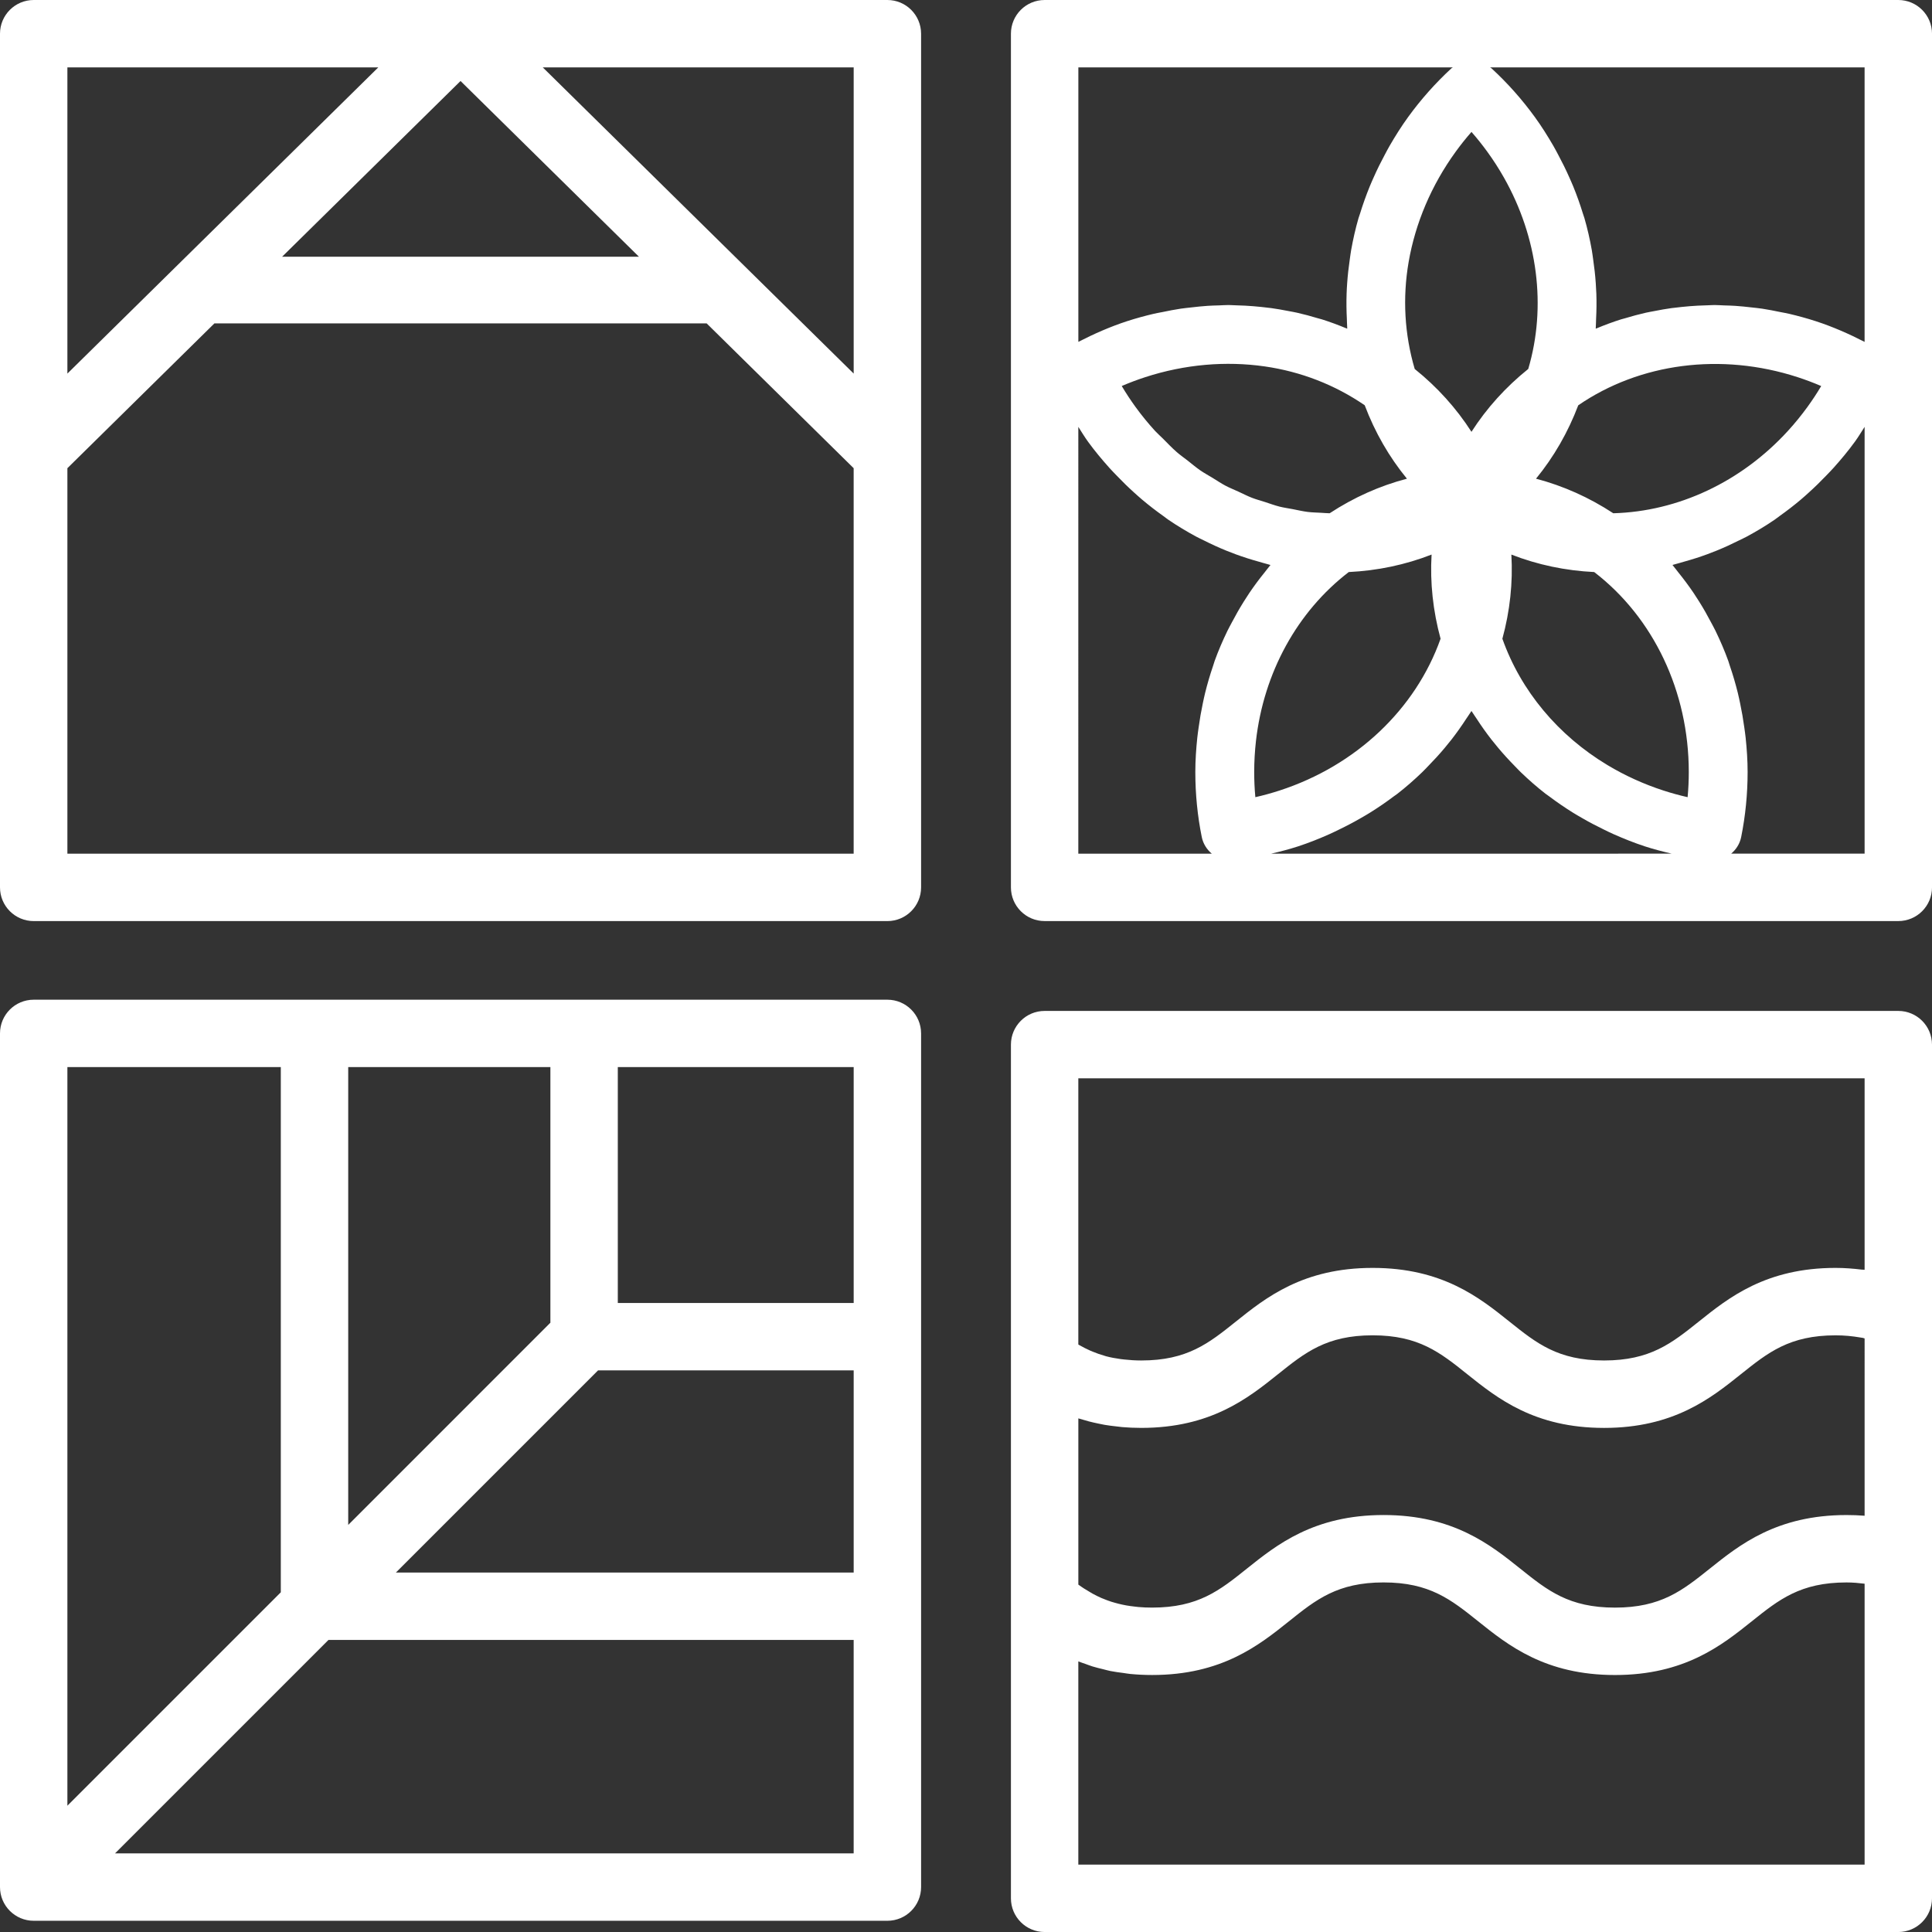
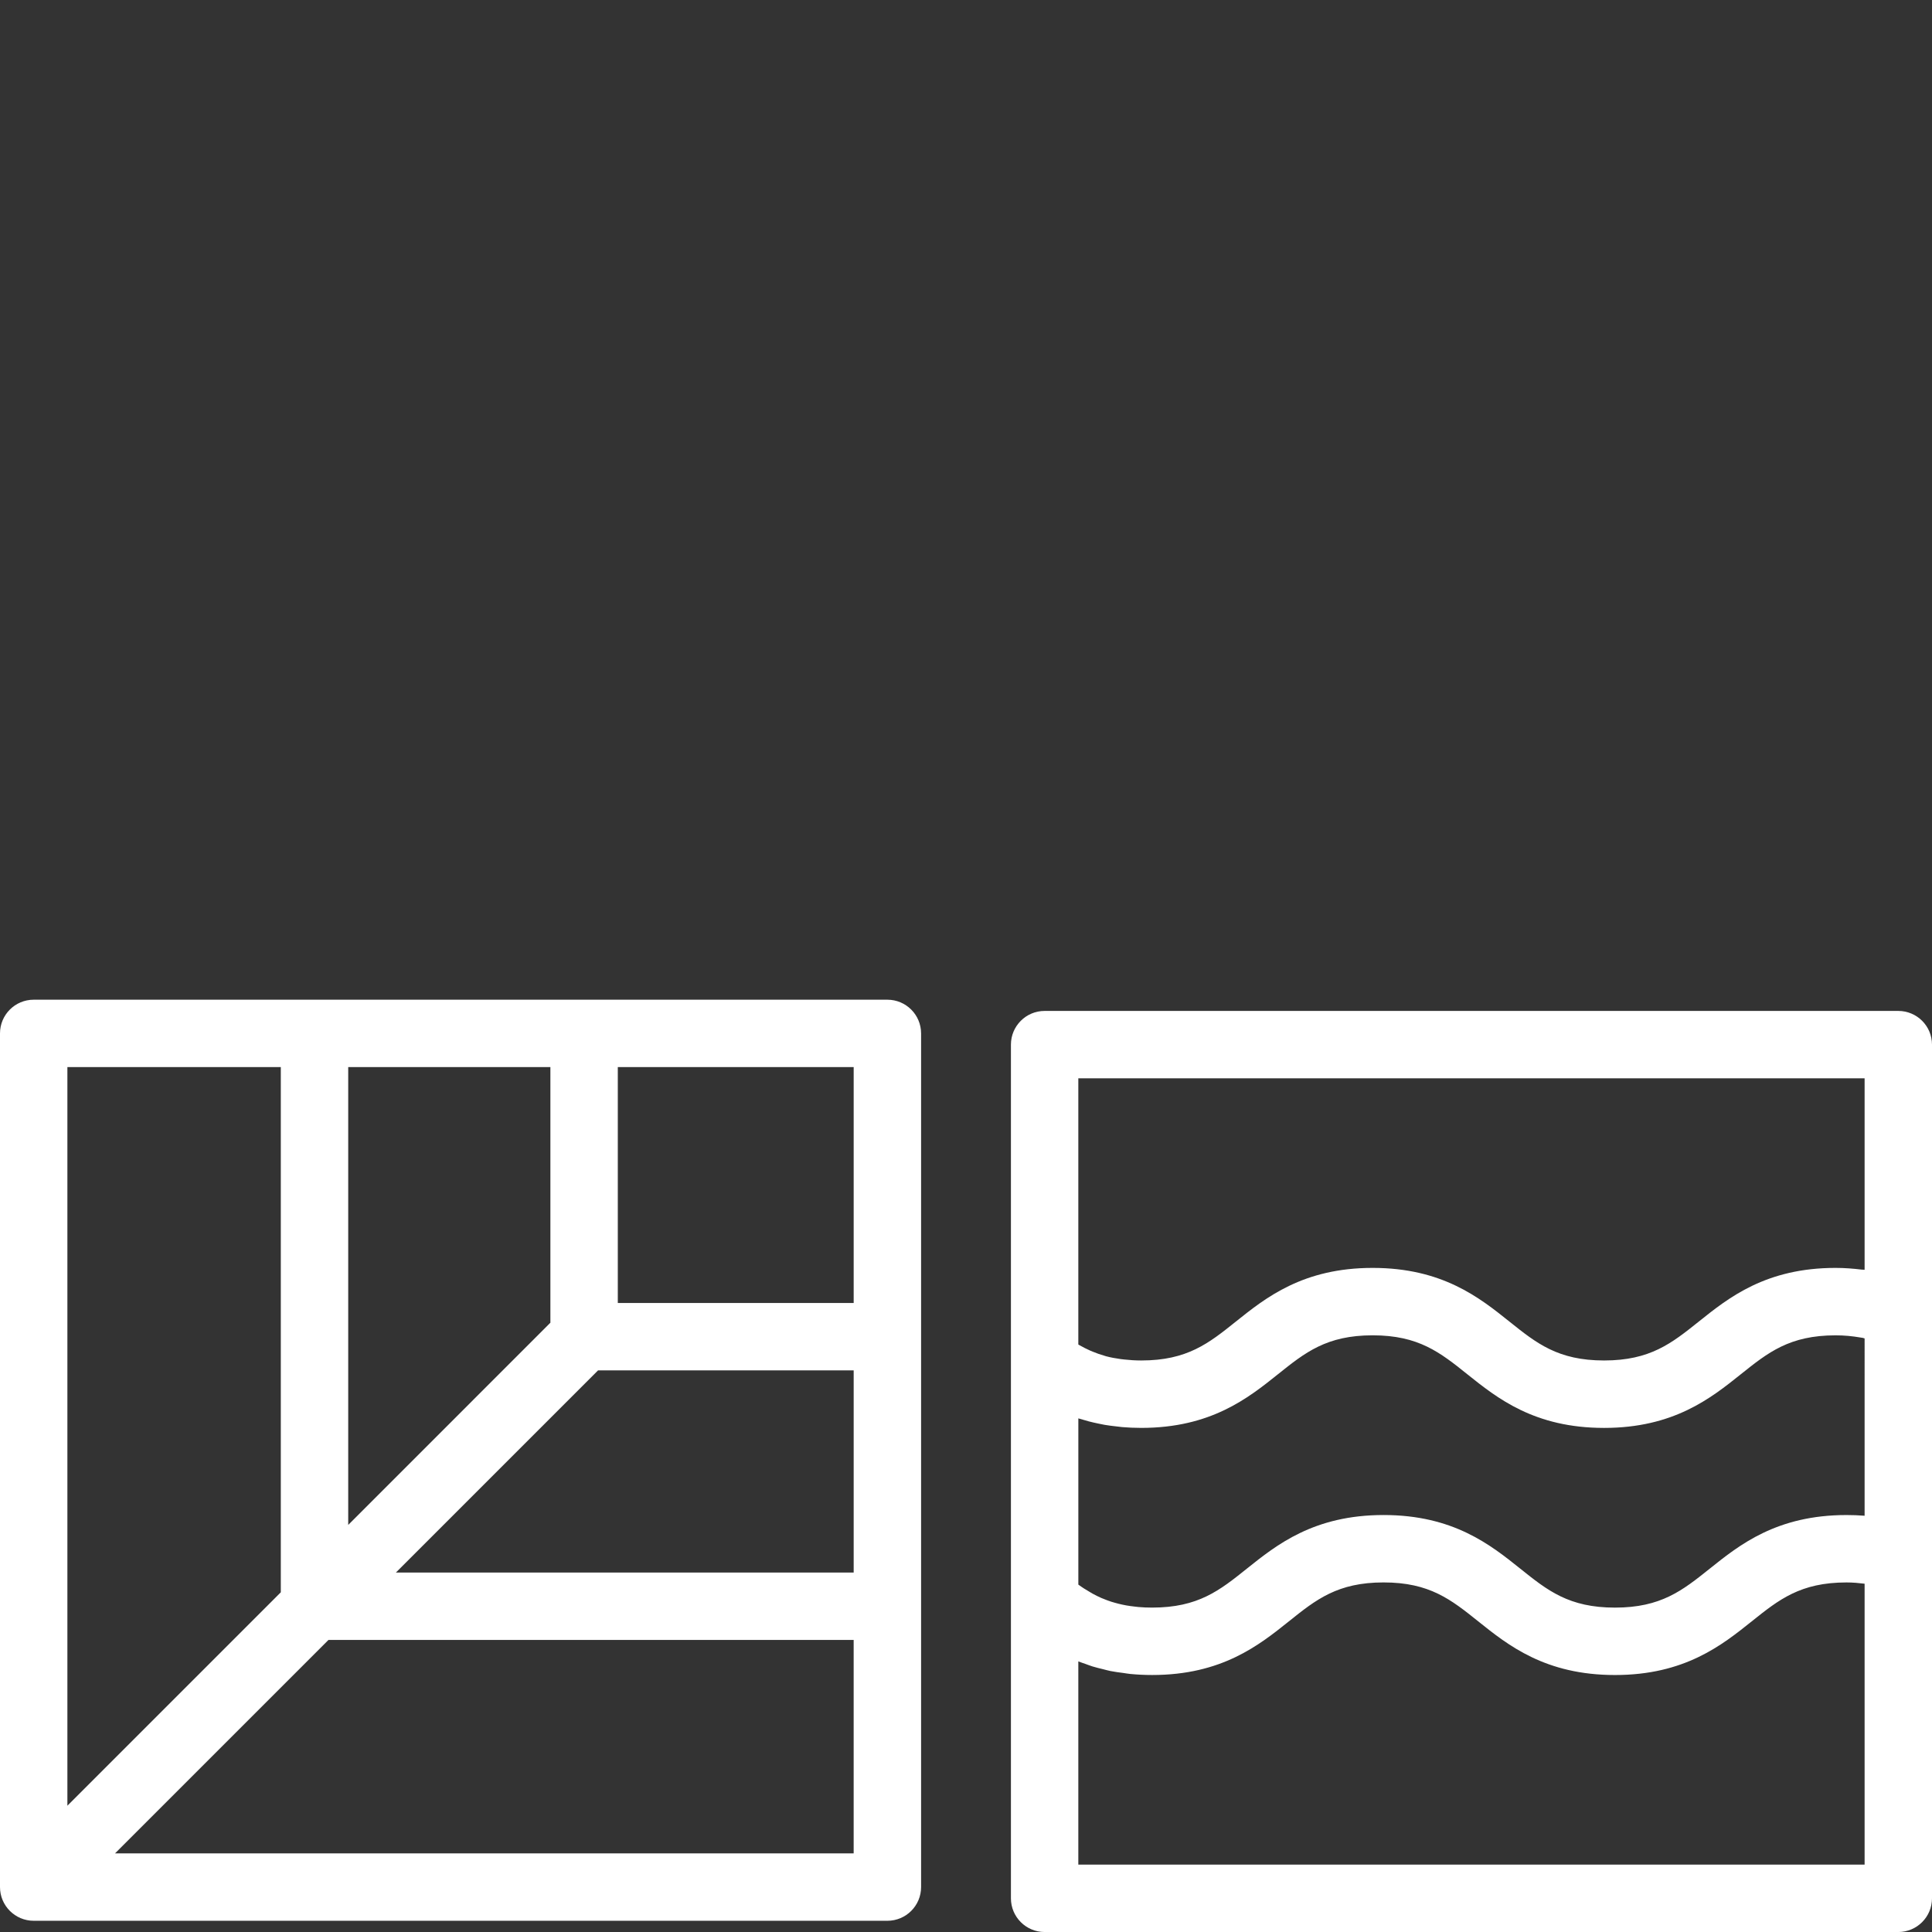
<svg xmlns="http://www.w3.org/2000/svg" version="1.1" id="レイヤー_1" x="0px" y="0px" width="110px" height="110px" viewBox="0 0 110 110" style="enable-background:new 0 0 110 110;" xml:space="preserve">
  <rect x="0" y="0" width="110" height="110" fill="#333333" stroke="none" />
  <style type="text/css">
	.st0{fill:#FFFFFF;}
</style>
  <path class="st0" d="M50.523,56.919H1.919C0.859,56.919,0,57.777,0,58.837v48.605  c0,1.059,0.859,1.919,1.919,1.919h48.605c1.06,0,1.919-0.859,1.919-1.919V58.837  C52.442,57.777,51.583,56.919,50.523,56.919z M48.605,74.186h-13.43V60.756h13.43  V74.186z M31.337,60.756v14.554L19.826,86.822v-26.066H31.337z M15.988,60.756v29.903  L3.837,102.81V60.756H15.988z M48.605,105.523H6.55l12.151-12.151h29.903V105.523z   M22.539,89.535l11.512-11.512h14.554v11.512H22.539z" />
  <path class="st0" d="M108.081,57.558H59.477c-1.059,0-1.919,0.859-1.919,1.919v18.107  v13.6v16.898c0,1.059,0.859,1.919,1.919,1.919h48.605C109.141,110,110,109.141,110,108.081  V88.622V74.791v-15.314C110,58.417,109.141,57.558,108.081,57.558z M64.82,91.497  c-0.078-0.007-0.151-0.017-0.227-0.026c-0.164-0.018-0.324-0.04-0.476-0.067  c-0.08-0.014-0.157-0.03-0.234-0.047c-0.143-0.031-0.28-0.066-0.413-0.104  c-0.067-0.019-0.136-0.038-0.201-0.059c-0.152-0.049-0.298-0.104-0.439-0.163  c-0.037-0.015-0.077-0.028-0.113-0.044c-0.177-0.078-0.348-0.162-0.513-0.253  c-0.039-0.021-0.077-0.045-0.115-0.068c-0.126-0.072-0.25-0.147-0.372-0.225  c-0.054-0.035-0.107-0.071-0.16-0.107c-0.054-0.037-0.108-0.075-0.161-0.113  v-9.465c0.079,0.026,0.166,0.046,0.247,0.071  c0.117,0.035,0.234,0.07,0.355,0.102c0.171,0.045,0.349,0.084,0.53,0.122  c0.122,0.025,0.242,0.052,0.369,0.074c0.208,0.036,0.428,0.062,0.65,0.087  c0.114,0.013,0.222,0.03,0.34,0.04c0.347,0.029,0.707,0.046,1.088,0.046  c3.967,0,6.086-1.694,7.788-3.056c1.546-1.238,2.768-2.215,5.39-2.215  c2.619,0,3.841,0.977,5.387,2.215c1.703,1.362,3.82,3.057,7.787,3.057  c3.968,0,6.087-1.694,7.789-3.056c1.548-1.238,2.77-2.215,5.394-2.215  c0.497,0,0.95,0.045,1.384,0.119c0.053,0.009,0.109,0.014,0.162,0.025  c0.037,0.007,0.07,0.025,0.107,0.032V86.3  c-0.336-0.027-0.68-0.04-1.032-0.04c-3.968,0-6.087,1.694-7.789,3.056  c-1.548,1.238-2.77,2.215-5.394,2.215c-2.621,0-3.841-0.977-5.387-2.215  c-1.701-1.362-3.82-3.057-7.786-3.057c-3.967,0-6.086,1.694-7.788,3.056  c-1.546,1.238-2.768,2.215-5.39,2.215C65.322,91.531,65.066,91.518,64.82,91.497z   M106.163,61.395v10.902c-0.057-0.008-0.12-0.005-0.178-0.012  c-0.477-0.057-0.964-0.096-1.474-0.096c-3.968,0-6.087,1.694-7.789,3.056  c-1.548,1.238-2.77,2.215-5.394,2.215c-2.621,0-3.842-0.977-5.389-2.215  c-1.701-1.362-3.82-3.056-7.786-3.056c-3.967,0-6.086,1.694-7.788,3.056  c-1.546,1.238-2.768,2.215-5.39,2.215c-0.348,0-0.665-0.023-0.969-0.056  c-0.069-0.008-0.137-0.015-0.204-0.024c-0.289-0.04-0.563-0.09-0.819-0.158  c-0.033-0.009-0.062-0.02-0.095-0.029c-0.232-0.066-0.452-0.143-0.663-0.231  c-0.048-0.02-0.097-0.038-0.144-0.059c-0.224-0.099-0.44-0.209-0.649-0.33  c-0.012-0.007-0.024-0.015-0.037-0.022V61.395H106.163z M61.395,106.163V94.593  c0.131,0.054,0.276,0.097,0.413,0.147c0.133,0.048,0.262,0.099,0.401,0.142  c0.191,0.059,0.397,0.107,0.6,0.157c0.138,0.034,0.269,0.073,0.413,0.102  c0.237,0.048,0.492,0.08,0.746,0.113c0.128,0.017,0.246,0.041,0.379,0.054  c0.396,0.038,0.811,0.06,1.25,0.06c3.967,0,6.086-1.694,7.788-3.056  c1.546-1.238,2.768-2.215,5.39-2.215c2.621,0,3.841,0.977,5.387,2.215  c1.701,1.362,3.82,3.057,7.786,3.057c3.968,0,6.087-1.694,7.789-3.056  c1.548-1.238,2.77-2.215,5.394-2.215c0.363,0,0.7,0.032,1.032,0.072v15.994  H61.395z" />
-   <path class="st0" d="M50.523,0H26.223c-0.001,0-0.002,0-0.003,0H1.919C0.859,0,0,0.859,0,1.919  v23.935v24.67c0,1.06,0.859,1.919,1.919,1.919h48.605  c1.059,0,1.919-0.859,1.919-1.919V25.853V1.919C52.442,0.859,51.583,0,50.523,0z   M26.221,4.612l10.159,10.006H16.061L26.221,4.612z M3.837,3.837h17.701  l-2.46,2.423L3.837,21.27V3.837z M48.605,48.605H3.837V26.657l8.37-8.244  h28.027l8.37,8.244V48.605z M48.605,21.27L33.364,6.26l-2.46-2.423h17.701  V21.27z" />
-   <path class="st0" d="M108.081,0H59.477c-1.06,0-1.919,0.859-1.919,1.919V50.523  c0,1.06,0.859,1.919,1.919,1.919h48.605c1.06,0,1.919-0.859,1.919-1.919V1.919  C110,0.859,109.141,0,108.081,0z M106.163,19.466  c-0.89-0.457-1.814-0.864-2.778-1.178c-0.504-0.164-1.012-0.302-1.521-0.422  c-0.166-0.039-0.332-0.065-0.498-0.099c-0.344-0.071-0.689-0.14-1.034-0.192  c-0.199-0.03-0.398-0.048-0.597-0.071c-0.313-0.036-0.626-0.07-0.938-0.09  c-0.211-0.014-0.421-0.019-0.631-0.025c-0.182-0.005-0.364-0.022-0.545-0.022  c-0.123,0-0.245,0.011-0.368,0.014c-0.197,0.004-0.393,0.012-0.589,0.022  c-0.309,0.016-0.615,0.042-0.921,0.074c-0.191,0.02-0.381,0.039-0.571,0.065  c-0.321,0.044-0.639,0.102-0.956,0.164c-0.167,0.033-0.336,0.06-0.501,0.097  c-0.399,0.09-0.793,0.197-1.184,0.315c-0.078,0.023-0.158,0.04-0.235,0.065  c-0.466,0.148-0.925,0.317-1.375,0.505c-0.022,0.009-0.045,0.015-0.067,0.025  c0.004-0.042,0.002-0.084,0.005-0.126c0.011-0.137,0.008-0.275,0.015-0.413  c0.025-0.483,0.032-0.967,0.015-1.452c-0.007-0.2-0.019-0.399-0.033-0.598  c-0.031-0.454-0.082-0.907-0.149-1.36c-0.026-0.174-0.045-0.347-0.076-0.521  c-0.109-0.611-0.246-1.219-0.42-1.821c-0.027-0.092-0.063-0.182-0.091-0.274  c-0.157-0.513-0.338-1.02-0.542-1.522c-0.076-0.186-0.158-0.368-0.24-0.552  c-0.188-0.423-0.394-0.84-0.616-1.253c-0.092-0.172-0.181-0.344-0.279-0.513  c-0.325-0.561-0.671-1.113-1.058-1.646c-0.735-1.012-1.568-1.948-2.474-2.779  c-0.022-0.02-0.051-0.027-0.074-0.046h21.325V19.466z M82.885,8.631  c0.282-0.388,0.581-0.762,0.895-1.12c0.314,0.358,0.613,0.732,0.895,1.12  c0.349,0.48,0.667,0.975,0.954,1.482c1.93,3.409,2.431,7.345,1.383,10.894  c-1.282,1.029-2.37,2.233-3.233,3.579c-0.863-1.346-1.95-2.55-3.231-3.578  c-0.581-1.967-0.7-4.049-0.345-6.099c0.382-2.2,1.287-4.356,2.681-6.276  C82.885,8.631,82.885,8.631,82.885,8.631z M80.105,27.255  c-1.546,0.405-3.027,1.067-4.4,1.968c-0.164-0.004-0.326-0.017-0.49-0.027  c-0.252-0.016-0.506-0.017-0.757-0.049c-0.289-0.036-0.572-0.104-0.858-0.159  c-0.252-0.049-0.506-0.082-0.754-0.145c-0.277-0.07-0.545-0.171-0.818-0.259  c-0.25-0.081-0.504-0.147-0.75-0.243c-0.265-0.103-0.519-0.235-0.778-0.354  c-0.244-0.112-0.492-0.21-0.73-0.336c-0.252-0.133-0.49-0.295-0.735-0.445  c-0.233-0.142-0.472-0.27-0.698-0.426c-0.246-0.17-0.476-0.367-0.713-0.553  c-0.209-0.163-0.426-0.313-0.627-0.489c-0.273-0.238-0.526-0.505-0.784-0.765  c-0.148-0.149-0.305-0.283-0.448-0.438c-0.391-0.428-0.762-0.881-1.11-1.36  c-0.281-0.387-0.544-0.787-0.788-1.197c0.437-0.188,0.885-0.357,1.341-0.505  c2.258-0.733,4.59-0.928,6.8-0.611c2.06,0.295,4.003,1.052,5.693,2.212  C78.282,24.611,79.091,26.018,80.105,27.255z M76.793,32.57  c1.64-0.079,3.227-0.414,4.715-0.995c-0.093,1.595,0.08,3.207,0.512,4.792  c-1.42,4.006-4.802,7.222-9.165,8.641c-0.454,0.148-0.915,0.275-1.381,0.38  c-0.044-0.473-0.065-0.951-0.065-1.432c0-0.594,0.034-1.181,0.099-1.76  C71.948,38.302,73.857,34.824,76.793,32.57z M73.891,48.194  c0.627-0.204,1.232-0.447,1.824-0.711c0.178-0.079,0.351-0.166,0.526-0.251  c0.423-0.203,0.835-0.421,1.237-0.653c0.173-0.1,0.347-0.199,0.516-0.304  c0.462-0.288,0.91-0.593,1.341-0.918c0.074-0.056,0.154-0.106,0.228-0.163  c0.495-0.385,0.963-0.797,1.411-1.228c0.127-0.122,0.244-0.251,0.367-0.376  c0.32-0.327,0.628-0.664,0.92-1.013c0.129-0.154,0.255-0.308,0.378-0.466  c0.297-0.381,0.575-0.775,0.838-1.179c0.076-0.117,0.16-0.229,0.233-0.348  c0.022-0.035,0.048-0.068,0.069-0.103c0.021,0.036,0.048,0.068,0.07,0.104  c0.072,0.116,0.154,0.226,0.228,0.341c0.264,0.407,0.544,0.803,0.844,1.187  c0.122,0.156,0.247,0.309,0.375,0.461c0.294,0.352,0.603,0.69,0.926,1.019  c0.121,0.124,0.237,0.251,0.362,0.371c0.449,0.432,0.918,0.845,1.414,1.23  c0.07,0.055,0.147,0.102,0.218,0.156c0.434,0.327,0.884,0.634,1.349,0.924  c0.169,0.105,0.342,0.203,0.514,0.303c0.402,0.233,0.815,0.45,1.238,0.654  c0.175,0.085,0.347,0.172,0.526,0.251c0.593,0.263,1.198,0.507,1.824,0.711  c0.497,0.162,1.005,0.291,1.514,0.411H72.378  C72.887,48.485,73.394,48.356,73.891,48.194z M96.086,45.388  c-0.465-0.105-0.927-0.232-1.381-0.38c-1.129-0.367-2.194-0.854-3.177-1.444  c-2.814-1.689-4.937-4.228-5.989-7.197c0.433-1.584,0.605-3.197,0.512-4.792  c1.489,0.581,3.076,0.916,4.716,0.995c3.371,2.588,5.385,6.798,5.385,11.386  C96.152,44.434,96.13,44.913,96.086,45.388z M91.854,29.223  c-1.373-0.901-2.854-1.563-4.4-1.968c1.013-1.236,1.822-2.642,2.405-4.179  c3.503-2.405,8.129-3.018,12.49-1.602c0.457,0.149,0.905,0.318,1.343,0.506  c-0.243,0.409-0.507,0.809-0.788,1.196c-0.349,0.48-0.721,0.936-1.114,1.365  C99.145,27.431,95.557,29.121,91.854,29.223z M82.721,3.837  c-0.024,0.019-0.053,0.026-0.076,0.047c-0.906,0.834-1.738,1.768-2.471,2.778  c-0.387,0.533-0.733,1.085-1.058,1.646c-0.098,0.169-0.186,0.342-0.279,0.514  c-0.222,0.412-0.427,0.828-0.615,1.251c-0.082,0.184-0.165,0.367-0.24,0.553  c-0.204,0.503-0.386,1.012-0.544,1.526c-0.027,0.09-0.063,0.178-0.09,0.268  c-0.174,0.602-0.311,1.211-0.42,1.823c-0.031,0.172-0.05,0.345-0.076,0.517  c-0.067,0.454-0.118,0.908-0.15,1.363c-0.014,0.199-0.026,0.398-0.032,0.597  c-0.016,0.484-0.01,0.967,0.015,1.449c0.007,0.139,0.005,0.278,0.016,0.417  c0.003,0.042,0.001,0.084,0.005,0.126c-0.023-0.01-0.046-0.016-0.069-0.025  c-0.449-0.187-0.906-0.356-1.371-0.503c-0.083-0.026-0.169-0.045-0.253-0.07  c-0.385-0.116-0.774-0.221-1.167-0.31c-0.167-0.038-0.337-0.065-0.505-0.098  c-0.316-0.061-0.632-0.119-0.952-0.163c-0.19-0.026-0.381-0.046-0.572-0.066  c-0.306-0.032-0.613-0.057-0.921-0.074c-0.196-0.01-0.392-0.018-0.589-0.022  c-0.123-0.003-0.244-0.014-0.367-0.014c-0.18,0-0.362,0.016-0.543,0.021  c-0.212,0.006-0.423,0.011-0.635,0.025c-0.311,0.02-0.623,0.054-0.934,0.09  c-0.2,0.023-0.4,0.041-0.6,0.071c-0.345,0.051-0.689,0.12-1.033,0.191  c-0.166,0.034-0.333,0.06-0.499,0.099c-0.509,0.12-1.017,0.258-1.522,0.422  c-0.963,0.314-1.886,0.721-2.777,1.178V3.837H82.721z M61.395,24.304  c0.182,0.281,0.353,0.57,0.55,0.841c0.385,0.53,0.8,1.027,1.23,1.506  c0.131,0.146,0.267,0.283,0.402,0.424c0.319,0.334,0.647,0.655,0.986,0.961  c0.152,0.137,0.302,0.273,0.458,0.405c0.393,0.332,0.798,0.644,1.213,0.939  c0.098,0.069,0.19,0.147,0.289,0.214c0.516,0.351,1.048,0.671,1.593,0.964  c0.143,0.077,0.29,0.142,0.435,0.215c0.415,0.209,0.835,0.402,1.263,0.576  c0.186,0.076,0.372,0.147,0.56,0.216c0.43,0.158,0.865,0.295,1.305,0.417  c0.159,0.044,0.315,0.095,0.475,0.135c0.061,0.015,0.12,0.037,0.181,0.051  c-0.027,0.032-0.05,0.067-0.078,0.099c-0.088,0.104-0.167,0.215-0.253,0.321  c-0.306,0.377-0.596,0.766-0.869,1.17c-0.111,0.164-0.217,0.331-0.323,0.5  c-0.242,0.387-0.468,0.784-0.681,1.191c-0.081,0.155-0.167,0.307-0.244,0.465  c-0.271,0.559-0.518,1.131-0.731,1.721c-0.032,0.088-0.054,0.179-0.085,0.268  c-0.175,0.51-0.328,1.029-0.458,1.557c-0.048,0.194-0.088,0.39-0.13,0.586  c-0.096,0.454-0.175,0.912-0.238,1.376c-0.026,0.193-0.056,0.385-0.076,0.58  c-0.067,0.645-0.112,1.295-0.112,1.954c0,1.254,0.123,2.499,0.367,3.701  c0.078,0.386,0.289,0.711,0.571,0.948h-7.6V24.304z M98.564,48.605  c0.283-0.237,0.494-0.563,0.572-0.95c0.243-1.209,0.366-2.454,0.366-3.699  c0-0.659-0.045-1.309-0.112-1.954c-0.02-0.195-0.05-0.386-0.076-0.58  c-0.063-0.464-0.142-0.922-0.238-1.376c-0.042-0.196-0.082-0.392-0.13-0.587  c-0.13-0.527-0.282-1.046-0.457-1.555c-0.031-0.089-0.054-0.182-0.086-0.271  c-0.213-0.589-0.46-1.161-0.731-1.719c-0.077-0.159-0.164-0.312-0.246-0.469  c-0.211-0.405-0.436-0.8-0.677-1.185c-0.107-0.17-0.214-0.339-0.327-0.506  c-0.27-0.399-0.558-0.784-0.86-1.158c-0.089-0.11-0.17-0.225-0.261-0.333  c-0.026-0.031-0.049-0.066-0.076-0.097c0.061-0.014,0.12-0.036,0.181-0.051  c0.16-0.039,0.316-0.091,0.475-0.135c0.44-0.122,0.875-0.259,1.305-0.417  c0.188-0.069,0.375-0.141,0.561-0.217c0.427-0.174,0.846-0.366,1.26-0.574  c0.146-0.073,0.294-0.139,0.438-0.216c0.544-0.293,1.077-0.612,1.592-0.964  c0.099-0.067,0.191-0.144,0.288-0.213c0.416-0.295,0.821-0.608,1.214-0.94  c0.155-0.131,0.306-0.268,0.457-0.405c0.339-0.306,0.667-0.627,0.986-0.961  c0.135-0.141,0.272-0.279,0.403-0.425c0.43-0.479,0.845-0.976,1.23-1.506  c0.197-0.271,0.366-0.558,0.548-0.838v24.298H98.564z" />
</svg>